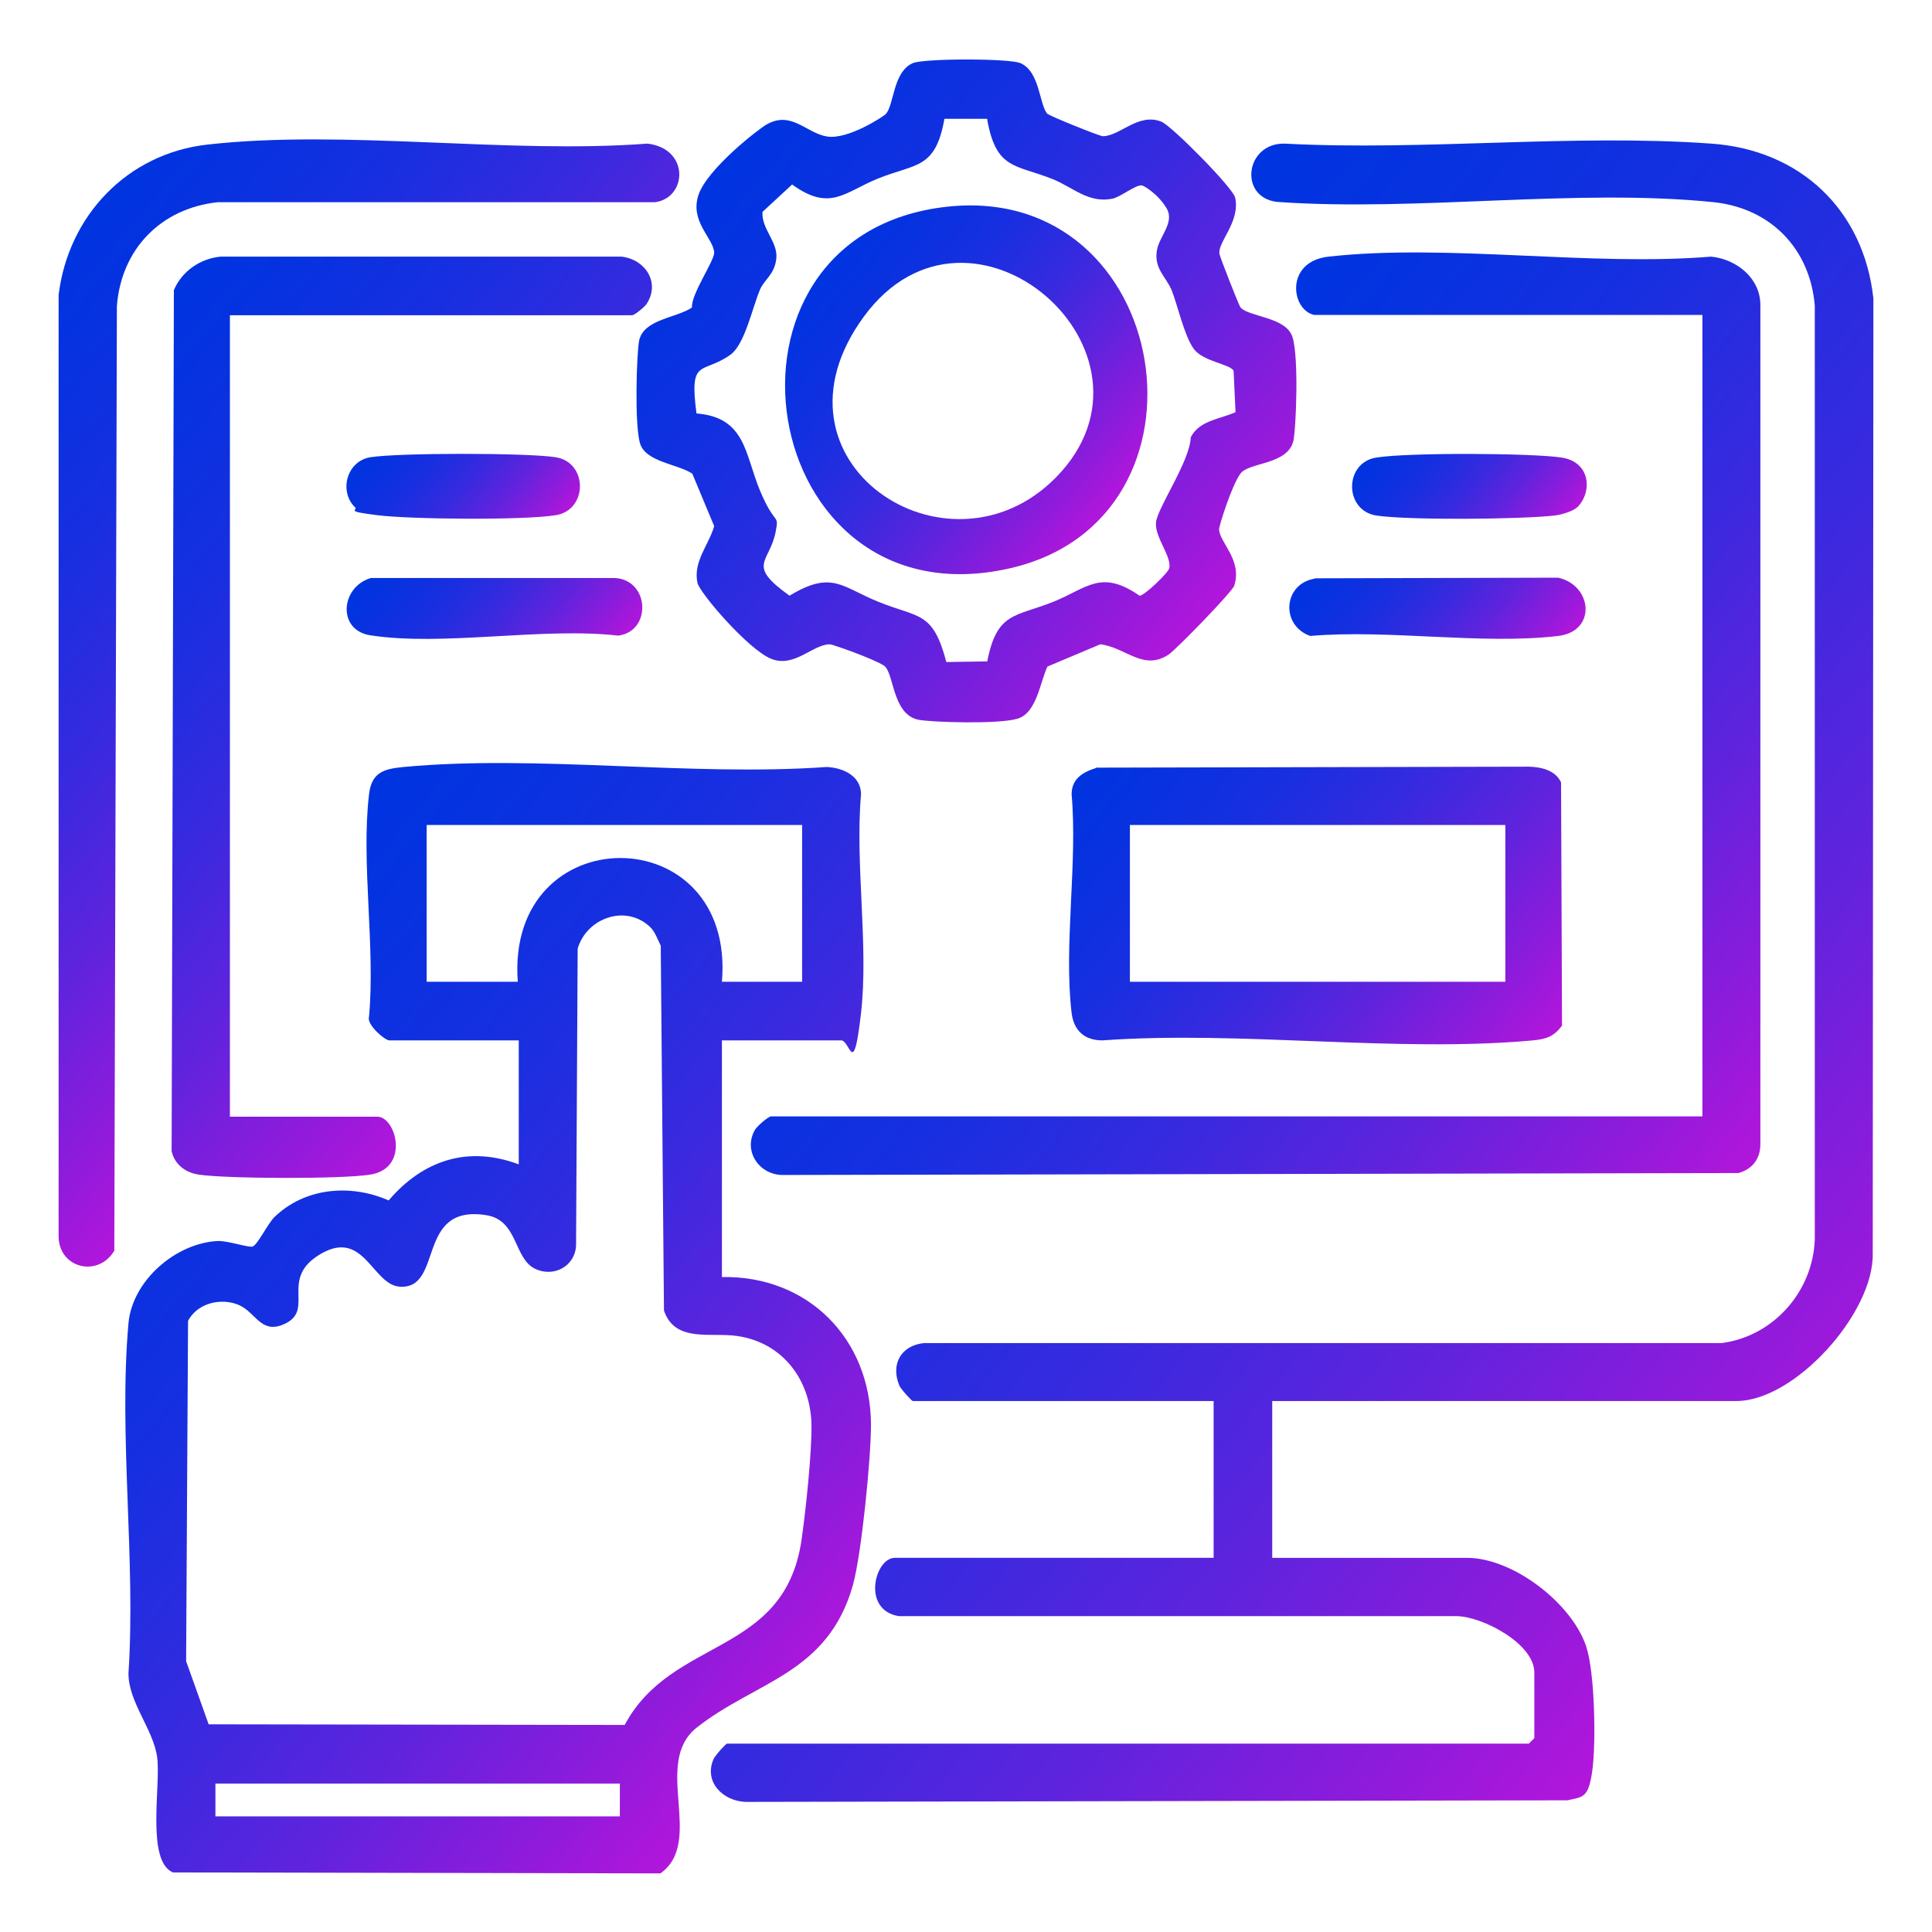
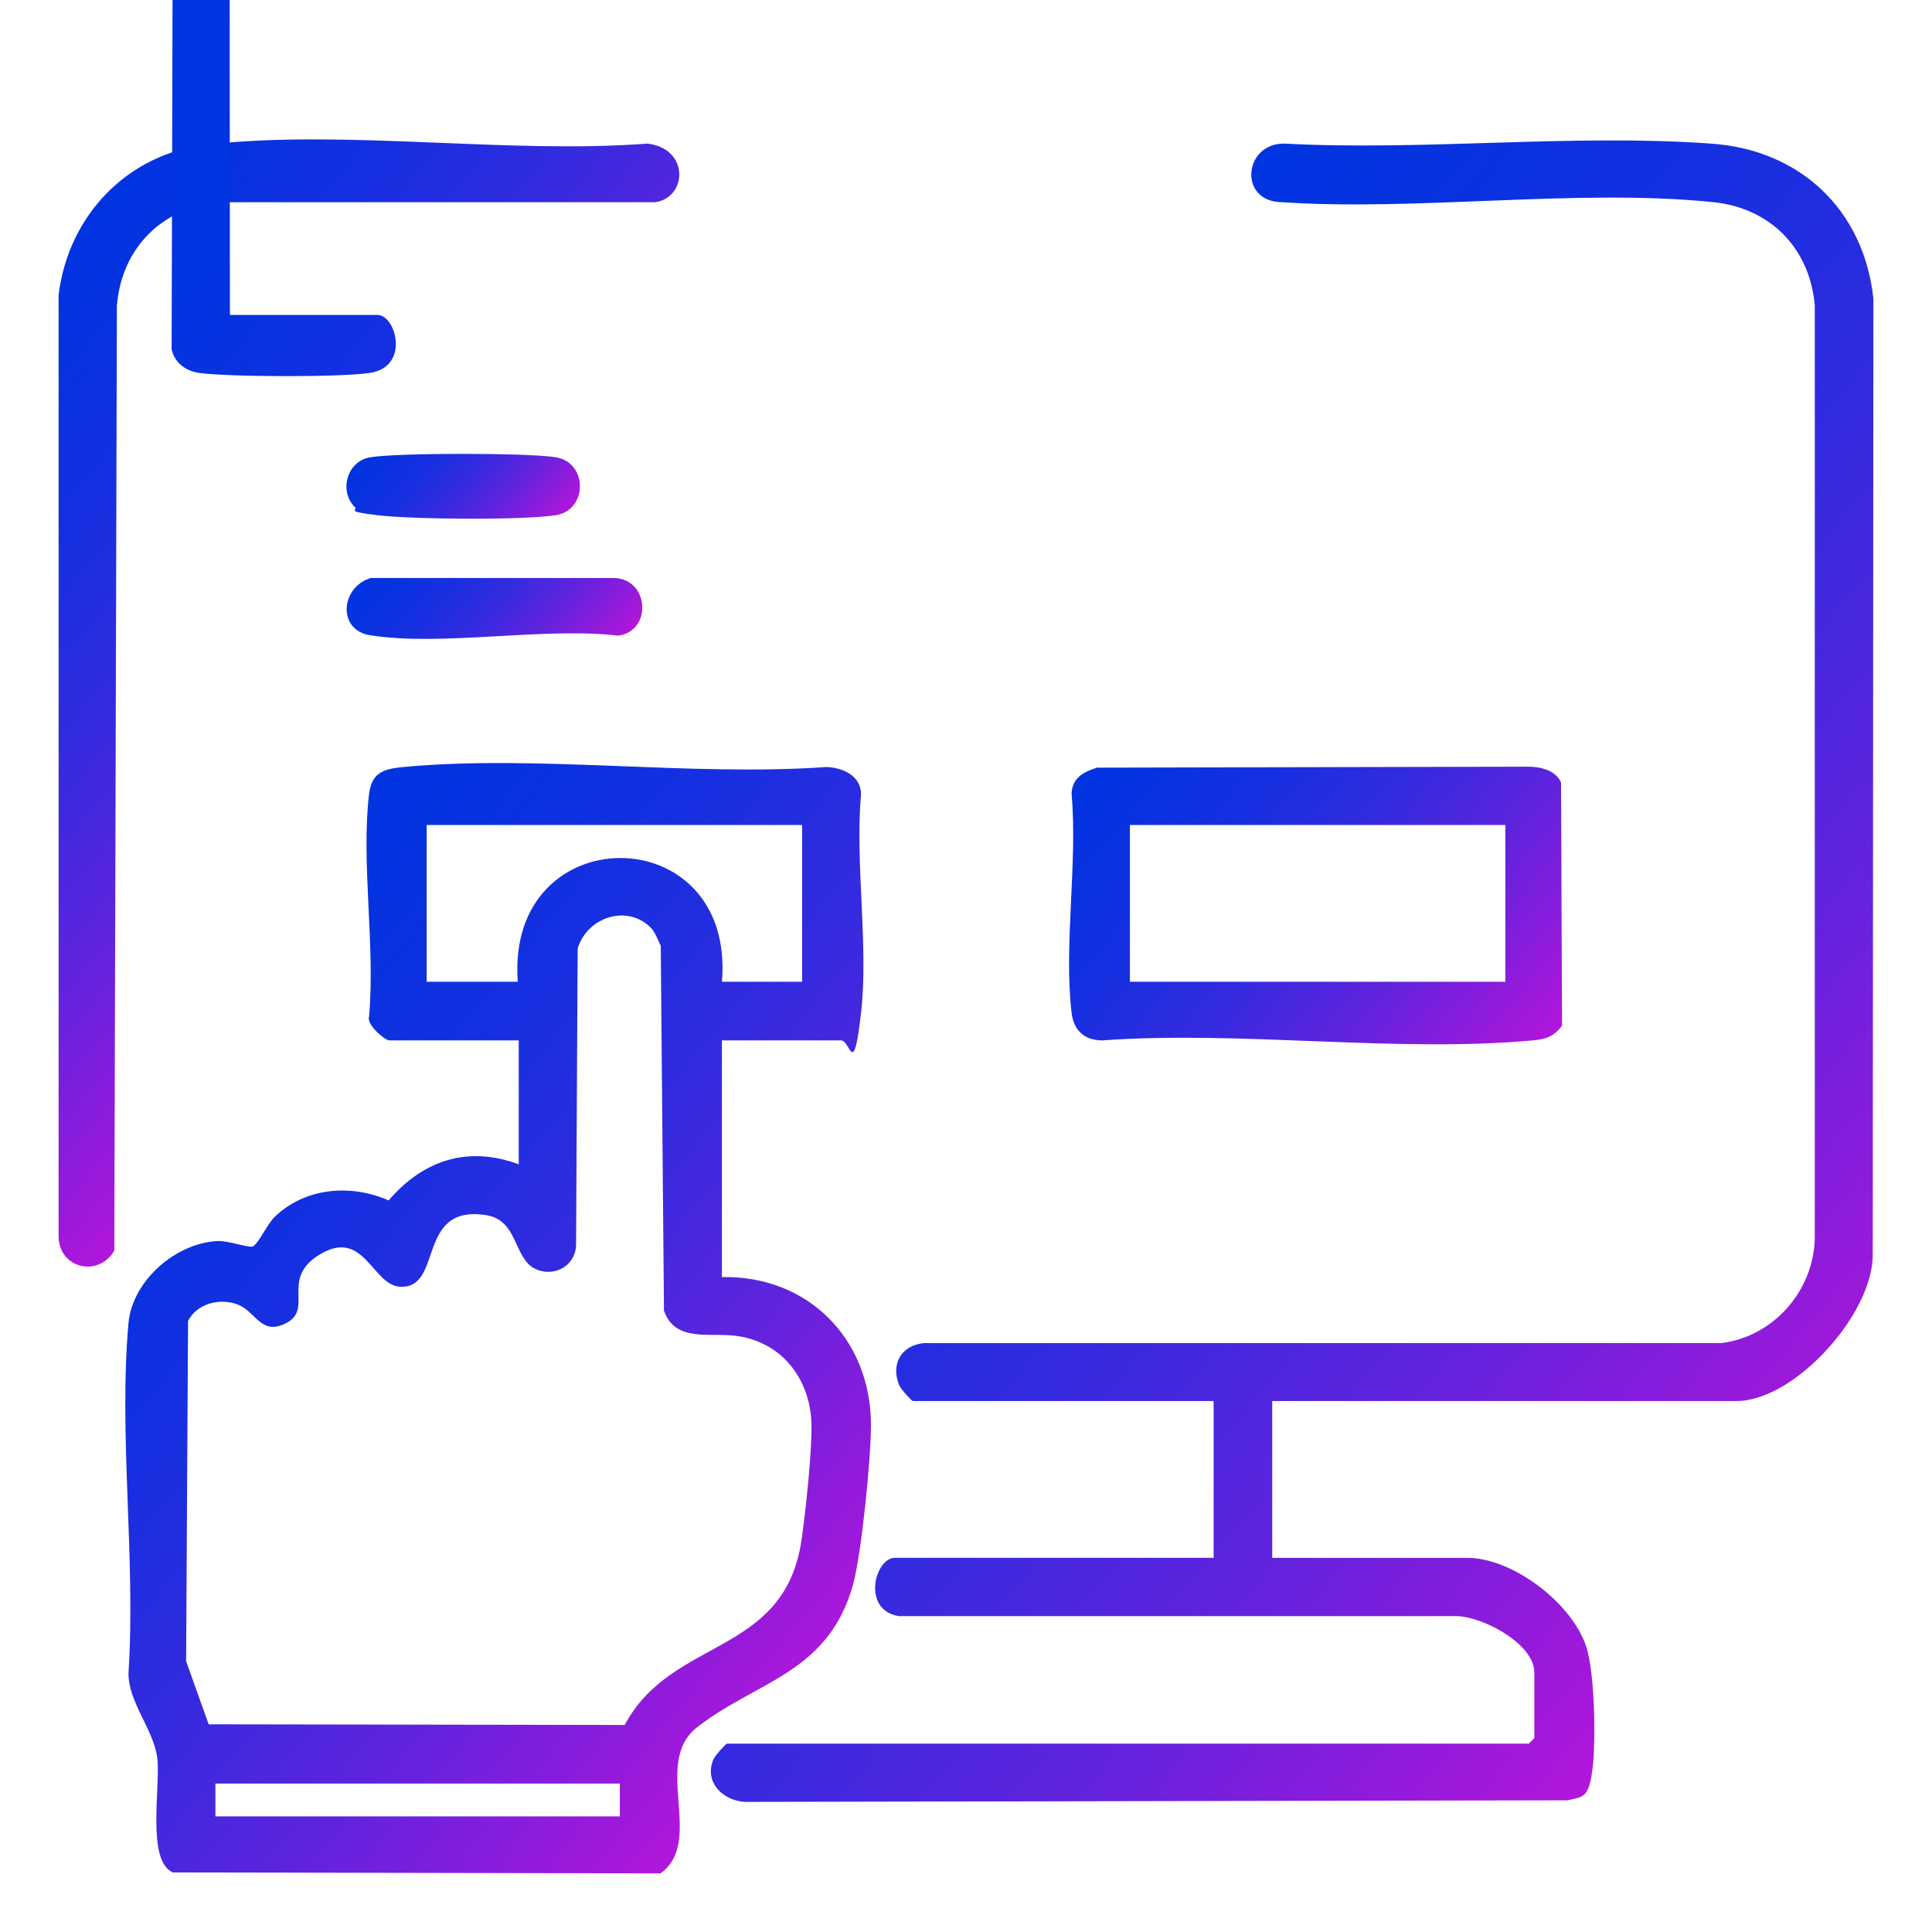
<svg xmlns="http://www.w3.org/2000/svg" xmlns:xlink="http://www.w3.org/1999/xlink" id="Layer_1" version="1.1" viewBox="0 0 600 600">
  <defs>
    <style>
      .st0 {
        fill: url(#linear-gradient2);
      }

      .st1 {
        fill: url(#linear-gradient1);
      }

      .st2 {
        fill: url(#linear-gradient9);
      }

      .st3 {
        fill: url(#linear-gradient3);
      }

      .st4 {
        fill: url(#linear-gradient6);
      }

      .st5 {
        fill: url(#linear-gradient8);
      }

      .st6 {
        fill: url(#linear-gradient7);
      }

      .st7 {
        fill: url(#linear-gradient5);
      }

      .st8 {
        fill: url(#linear-gradient4);
      }

      .st9 {
        fill: url(#linear-gradient11);
      }

      .st10 {
        fill: url(#linear-gradient10);
      }

      .st11 {
        fill: url(#linear-gradient);
      }
    </style>
    <linearGradient id="linear-gradient" x1="50.3" y1="320" x2="270.3" y2="504.6" gradientUnits="userSpaceOnUse">
      <stop offset="0" stop-color="#0034e1" />
      <stop offset=".1" stop-color="#0632e0" />
      <stop offset=".3" stop-color="#182fe0" />
      <stop offset=".5" stop-color="#372adf" />
      <stop offset=".7" stop-color="#6123dd" />
      <stop offset=".9" stop-color="#961adb" />
      <stop offset="1" stop-color="#b216db" />
    </linearGradient>
    <linearGradient id="linear-gradient1" x1="264.8" y1="198.5" x2="574.2" y2="458.2" xlink:href="#linear-gradient" />
    <linearGradient id="linear-gradient2" x1="329.4" y1="173.2" x2="548.4" y2="357" xlink:href="#linear-gradient" />
    <linearGradient id="linear-gradient3" x1="221.2" y1="54.9" x2="378.8" y2="187.2" xlink:href="#linear-gradient" />
    <linearGradient id="linear-gradient4" x1="-11.8" y1="113.3" x2="151.5" y2="250.3" xlink:href="#linear-gradient" />
    <linearGradient id="linear-gradient5" x1="18.8" y1="130.9" x2="192.4" y2="276.6" xlink:href="#linear-gradient" />
    <linearGradient id="linear-gradient6" x1="346.2" y1="227.8" x2="472.4" y2="333.6" xlink:href="#linear-gradient" />
    <linearGradient id="linear-gradient7" x1="125.2" y1="164.8" x2="182.3" y2="212.7" xlink:href="#linear-gradient" />
    <linearGradient id="linear-gradient8" x1="417.7" y1="164.7" x2="475" y2="212.8" xlink:href="#linear-gradient" />
    <linearGradient id="linear-gradient9" x1="120.9" y1="131.7" x2="166.9" y2="170.3" xlink:href="#linear-gradient" />
    <linearGradient id="linear-gradient10" x1="433.1" y1="131.7" x2="479.1" y2="170.3" xlink:href="#linear-gradient" />
    <linearGradient id="linear-gradient11" x1="255.7" y1="83.9" x2="344.2" y2="158.2" xlink:href="#linear-gradient" />
  </defs>
  <path class="st11" d="M224.2,323v73.6c26.7-.5,46.1,19.1,46.3,45.7,0,10.5-2.9,40-5.6,49.9-7.8,27.7-30.1,29.8-48.5,44.3-14,11,2.6,35.4-11.3,45.3l-151.4-.3c-8.4-3.6-3.7-27.1-4.9-35.8s-9-17.2-8.9-26.1c2.3-35-3.1-74.1,0-108.7,1.2-13.2,14.7-24.9,27.8-25.5,3.1-.1,9.7,2.2,10.8,1.7,1.6-.7,4.6-7,6.7-9.1,9.5-9.2,23.6-10.4,35.5-5.2,10.7-12.5,24.6-17.1,40.4-11.2v-38.5h-40.2c-1.4,0-7.1-4.9-6.3-7.3,2-21.9-2.5-47.8,0-69.1.8-6.8,4.5-7.9,10.7-8.5,41.6-3.9,89.1,3,131.4,0,5,.2,10.7,2.7,10.7,8.5-1.9,21.5,2.4,47,0,67.9s-3.3,8.5-6.2,8.5h-36.8ZM249.1,256.2h-116.6v48.7h28.3c-3.8-51.3,67.7-51.2,63.4,0h24.9v-48.7ZM202.3,288.3c-7.4-7.7-20-3.5-22.9,6.3l-.5,92.3c-.4,6.5-7.1,9.9-12.8,7.1-6.6-3.3-5.2-15-15-16.6-22.1-3.6-13.2,23-26.9,22.2-8.5-.5-11.1-17.9-24.4-10.3s-2,17.2-11.1,21.7c-7.1,3.5-8.9-2.5-13.5-5.2s-13.2-2.2-16.8,4.4l-.6,105.7,7,19.6,129.2.2c14.7-27.5,49.5-21.2,54.9-57.3,1.3-9,3.3-27.6,3.1-36.3-.4-13.8-9.1-25.2-23.1-27.2-8.1-1.2-19.3,2.2-22.7-7.9l-1-113.3c-.9-1.8-1.7-4.1-3-5.5ZM192.5,553.9h-125.6v10.2h125.6v-10.2Z" />
  <path class="st1" d="M395.1,435.1v48.7h60.5c14.2,0,32.5,14,37,27.5,2.7,8.1,3.1,30,1.9,38.6s-2.9,8.1-7.7,9.2l-255.3.5c-7-.3-13-6.2-9.9-13.3.4-1,3.8-4.8,4.2-4.8h249l1.7-1.7v-20.4c0-9-16.3-17.5-24.3-17.5h-173.1c-11.6-1.9-7.4-18.1-1.2-18.1h99v-48.7h-93.4c-.4,0-3.8-3.8-4.2-4.8-2.8-6.7.6-12.5,7.7-13.2h247.7c16.1-2.1,28.4-16.1,28.9-32.3V94.9c-1.5-17.7-13.7-30.2-31.3-32.1-42.7-4.4-92.3,3-135.7-.1-12-1.4-9.9-18.3,2.3-18.1,43.2,2.3,89.6-3.1,132.5,0,27.6,1.9,47.4,20.5,50.4,48.1l-.2,296.4c.5,18.6-24.2,46-42.3,46h-144.3Z" />
-   <path class="st0" d="M408.1,97.8c-7.2-1.6-9.1-16.6,4.5-18.1,36.9-4.1,81.2,3.1,118.8,0,8,.8,15.4,6.8,15.3,15.2v260.4c0,4.6-2.5,7.8-6.8,9l-297.1.6c-7.2-.2-12.1-7.6-8.3-14.1.7-1.1,4.1-4.1,5-4.1h289.2V97.8h-120.5Z" />
-   <path class="st3" d="M325.2,35.3c.7.7,16.3,7,17.3,7,5.3,0,11-7.4,18.2-4.5,3.2,1.3,22.3,20.6,22.9,23.6,1.6,7.5-5.4,13.7-4.9,17.4.1.9,6,15.9,6.5,16.6,2.5,3.1,14.2,2.9,16.2,9.3s1.1,28.2.3,32.1c-1.7,7.6-13.7,6.7-16.4,10.2s-6.7,16.3-6.7,17.3c0,4.1,7.3,9.5,4.7,17.6-.6,1.9-18.1,19.9-20.4,21.4-7.9,5.2-13.3-2.3-21.2-3.2l-16.4,6.9c-2.3,4.8-3.3,14.4-9.3,16.2s-27.2,1.1-30.9.3c-8.1-1.8-7.4-14.7-10.6-16.8s-15.9-6.6-16.8-6.6c-5.3,0-11,7.4-18.2,4.5s-22.3-20.6-22.9-23.6c-1.4-6.6,3.5-11.7,5.2-17.6l-6.8-16.3c-4.5-3-14.4-3.6-16.2-9.3s-1.1-28.2-.3-32.1c1.5-6.6,11.5-6.9,16.4-10.2-.3-4.2,7-14.5,6.9-17.1-.3-4.5-7.6-9.6-4.9-17.8s18.8-20.6,21.1-21.9c7.8-4.5,12.4,2.7,18.9,3.7s17.4-6.2,18.1-6.9c2.7-2.6,2.2-13.2,8.5-15.9,3.5-1.5,29.9-1.5,33.4,0,6.2,2.7,5.8,13.2,8.5,15.9ZM306.6,36.9h-13.3c-2.8,15.7-8.8,13.8-20.5,18.5-10.5,4.2-14.9,10.5-26.8,1.9l-9.2,8.5c-.4,5.2,4.8,9.3,4.3,14.4s-3.8,6.6-5.1,9.8c-2.4,5.7-4.7,17-9.2,20.2-8.8,6.2-12.8.7-10.5,18.2,15.3,1.2,15,12.6,19.7,23.9s6,7,4.9,12.8c-1.9,9.8-9.3,10.2,4.3,19.9,13.2-8,16.2-2.7,27.6,1.9,12.6,5.1,16.9,2.8,21.1,18.7l12.7-.2c3-15.4,8.7-13.8,20.5-18.5,10.6-4.3,14.8-10.2,26.8-1.9,1.4.1,8.9-7.1,9.2-8.5.9-3.6-4.5-9.6-4.1-14.2s10.5-18.9,10.8-26.5c2.7-5.3,9.1-5.6,13.9-7.8l-.6-12.9c-1.3-2.1-9.5-2.8-12.4-6.8s-5-13.5-6.8-18.1c-1.8-4.3-5.6-6.8-4.6-12.5.7-4.3,5.6-8.6,3-13s-7-7-7.6-7.1c-1.9-.4-6.5,3.5-9.2,4.1-7.4,1.5-12.1-3.4-18.4-6-11.7-4.7-17.7-2.9-20.5-18.5Z" />
  <path class="st8" d="M64.4,44.9c42.8-4.8,93,3,136.7-.3,13.2,1.6,12.3,16.9,2.3,18.2H67.6c-17.6,1.9-29.9,14.5-31.3,32.2l-.8,293.4c-5,8.5-17.5,5.5-17.3-4.8V91.6c3-24.6,21.3-43.9,46.2-46.7Z" />
-   <path class="st7" d="M71.4,97.8v249h45.8c5.8,0,10.2,16.1-2.3,18-8.8,1.4-44.1,1.3-53.1,0-4.2-.6-7.6-3.2-8.5-7.3l.7-267.4c2.5-5.9,8.2-9.8,14.5-10.4h124.5c7.3.8,12.2,8,7.8,14.7-.6.9-3.7,3.5-4.5,3.5h-125.1Z" />
+   <path class="st7" d="M71.4,97.8h45.8c5.8,0,10.2,16.1-2.3,18-8.8,1.4-44.1,1.3-53.1,0-4.2-.6-7.6-3.2-8.5-7.3l.7-267.4c2.5-5.9,8.2-9.8,14.5-10.4h124.5c7.3.8,12.2,8,7.8,14.7-.6.9-3.7,3.5-4.5,3.5h-125.1Z" />
  <path class="st4" d="M340.4,238.4l134.5-.3c3.7.1,8.2,1.1,9.9,4.9l.3,75.5c-2.5,3.4-4.9,4.2-9,4.6-42.4,3.9-90.7-3.1-133.7,0-5.6,0-8.9-3-9.6-8.5-2.5-21,1.9-46.5,0-67.9,0-4.9,3.5-6.9,7.6-8.2ZM467.5,256.2h-116.6v48.7h116.6v-48.7Z" />
  <path class="st6" d="M115.2,179.5h75.5c11,.3,11.9,16.5,1.3,17.9-23.5-2.7-54.4,3.4-77-.1-10.4-1.6-9.2-15.1.2-17.8Z" />
-   <path class="st5" d="M408.4,179.6l75.5-.2c10.7,2.4,12,16.7,0,18.1-23.7,2.8-52.7-2.1-77,0-9.3-3.3-8.4-16.2,1.4-17.8Z" />
  <path class="st2" d="M110.2,157.5c-5-5-2.5-14.3,4.8-15.5,8.9-1.4,48.7-1.4,57.6,0,10,1.6,10,16.4,0,18-10,1.6-44.9,1.3-55.4,0s-5.8-1.4-7-2.6Z" />
-   <path class="st10" d="M489.8,157.5c-1.2,1.3-5.1,2.4-7,2.6-10.5,1.2-45.4,1.5-55.4,0-10-1.6-10-16.4,0-18s48.6-1.4,57.6,0,9.6,10.7,4.8,15.5Z" />
-   <path class="st9" d="M294.1,64.2c70.2-7.7,86.9,97,19.5,112.3-79.2,18-98.1-103.7-19.5-112.3ZM327.9,148.3c38-38.6-26.5-95.1-59.6-50s26.1,84,59.6,50Z" />
</svg>